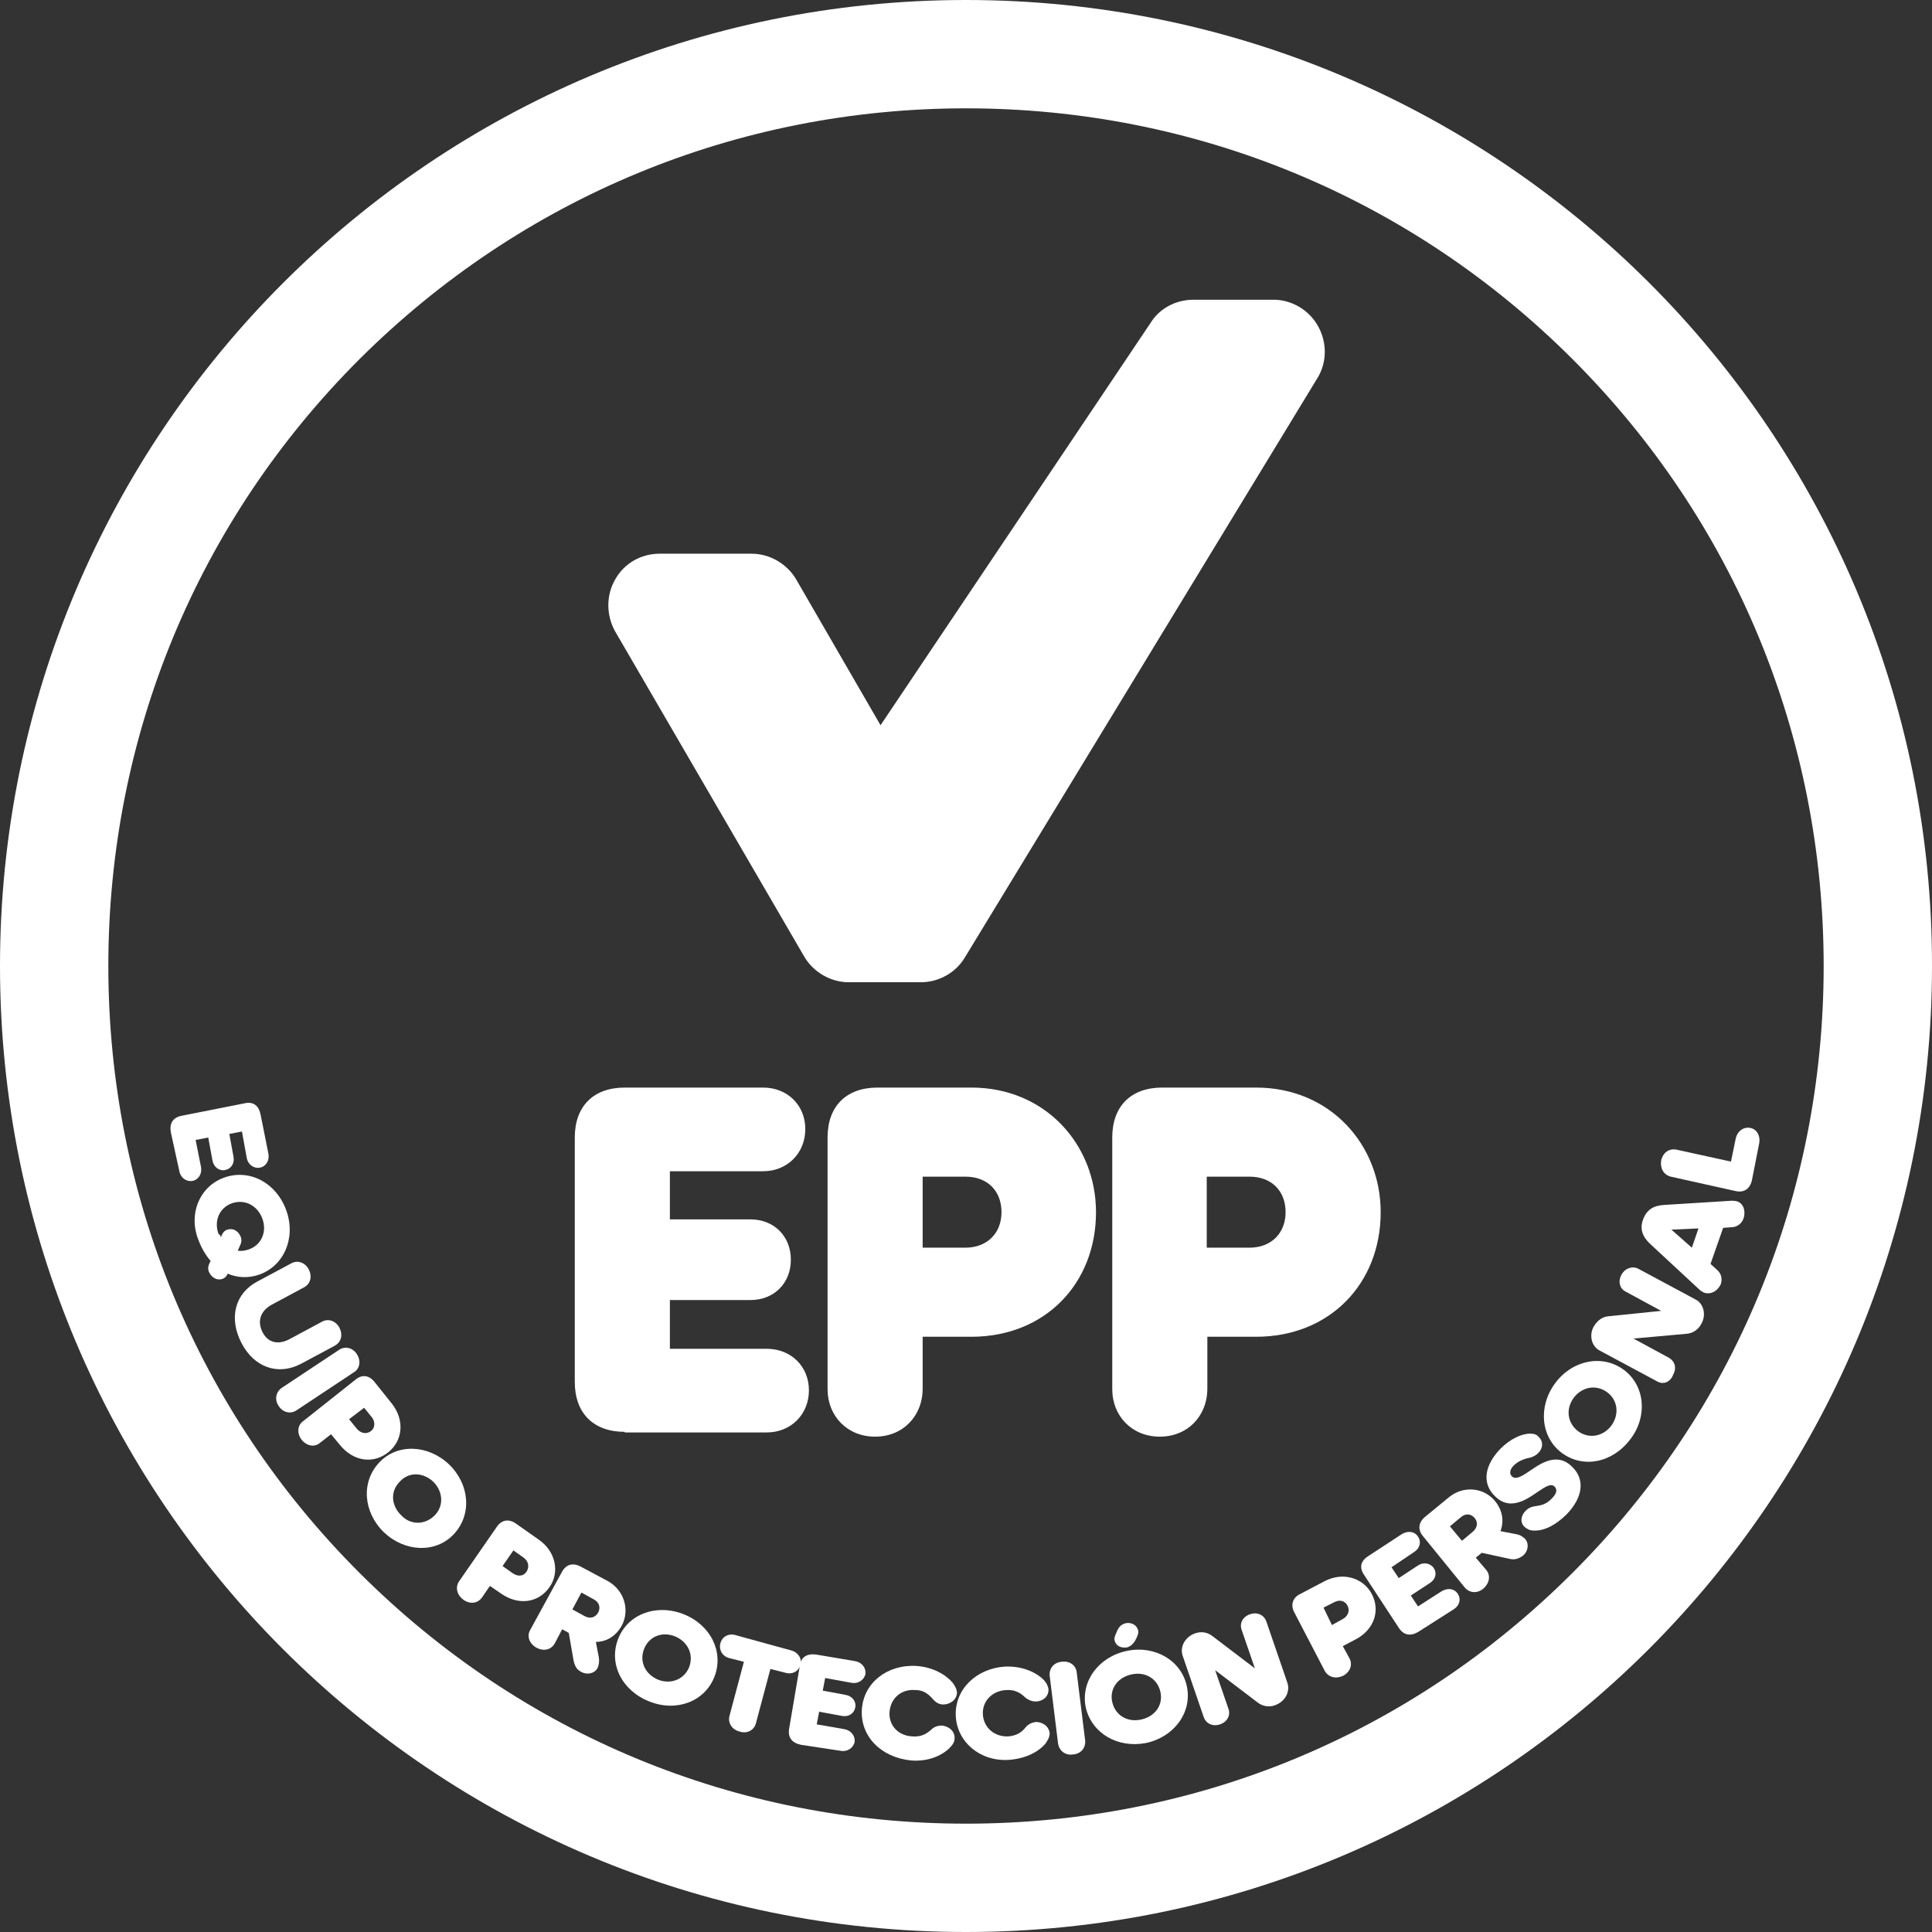
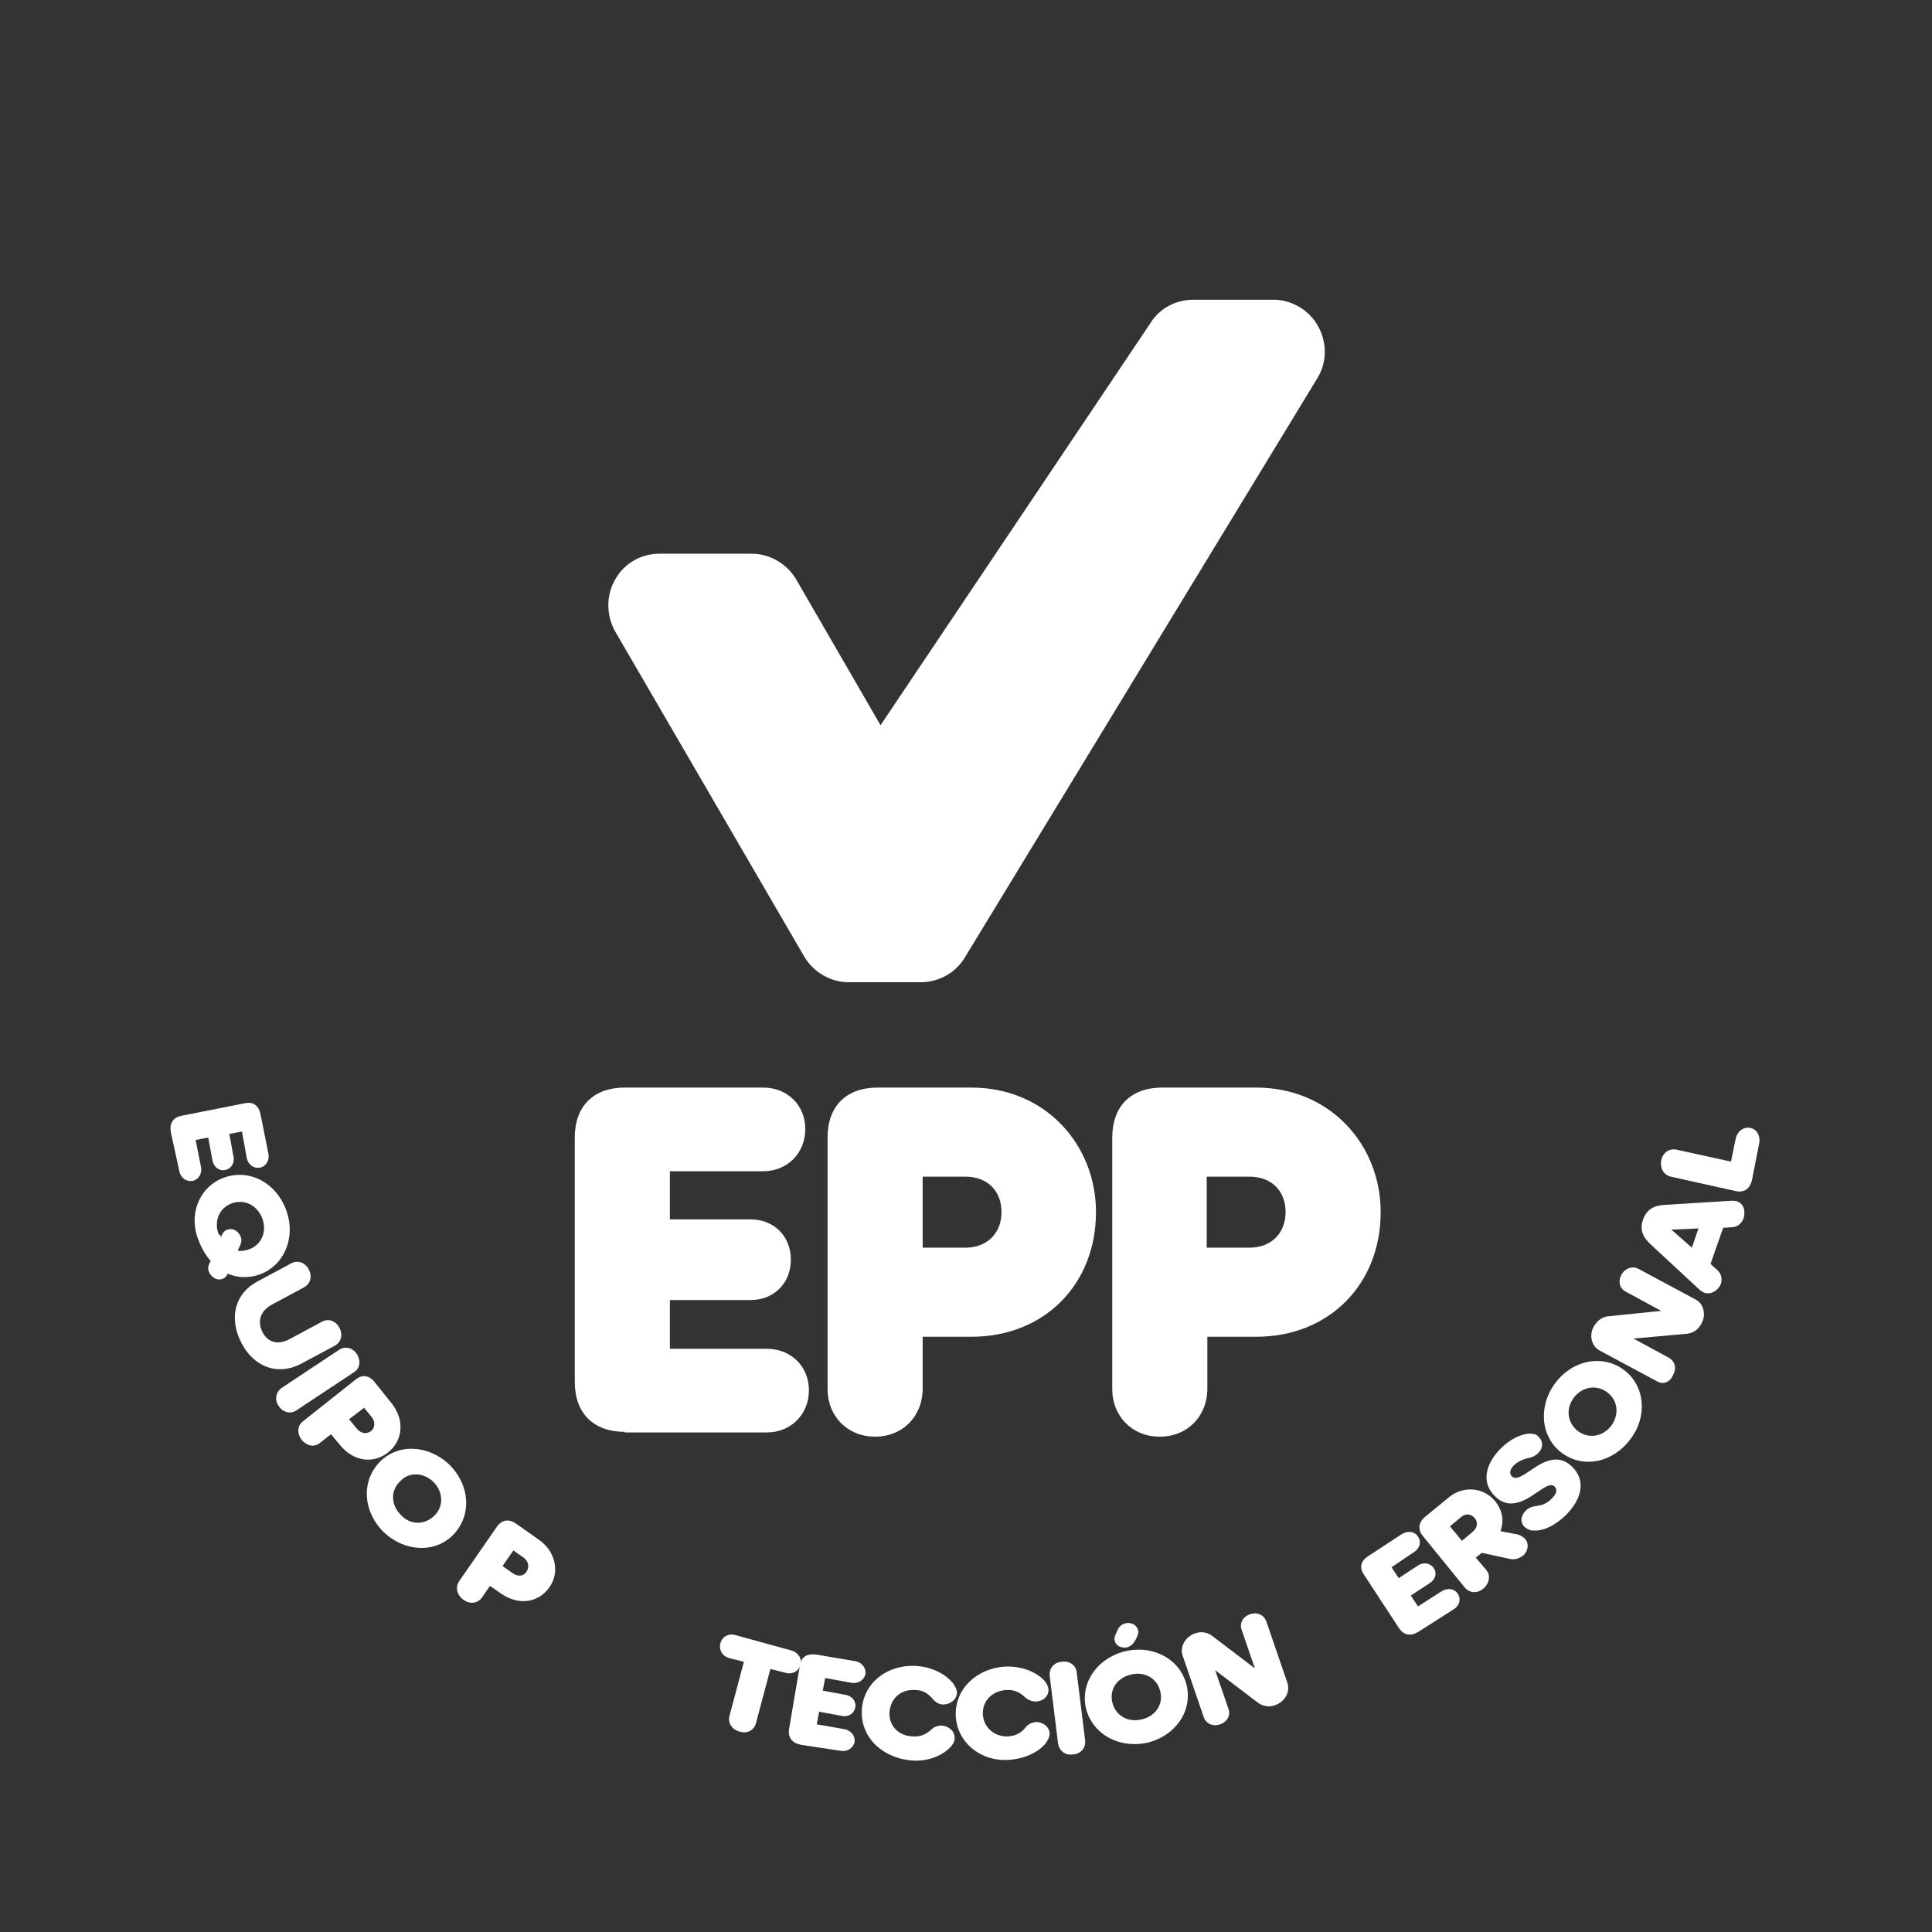
<svg xmlns="http://www.w3.org/2000/svg" width="164" height="164" viewBox="0 0 164 164" fill="none">
  <rect x="0" y="0" width="164" height="164" fill="#333333" stroke="none" />
  <path d="M53.032 121.544C50.375 121.544 48.791 119.96 48.791 117.303V96.561C48.791 93.904 50.375 92.32 53.032 92.32H64.783C66.826 92.32 68.359 93.802 68.359 95.846C68.359 97.889 66.826 99.422 64.783 99.422H56.864V103.509H63.71C65.702 103.509 67.133 104.94 67.133 106.932C67.133 108.925 65.702 110.355 63.71 110.355H56.864V114.494H65.089C67.133 114.494 68.666 115.975 68.666 118.019C68.666 120.062 67.133 121.595 65.089 121.595H53.032V121.544Z" fill="white" />
  <path d="M70.249 117.917V96.561C70.249 93.904 71.833 92.32 74.49 92.32H82.46C88.744 92.32 93.035 97.174 93.035 102.896C93.035 108.976 88.693 113.472 82.46 113.472H78.321V117.865C78.321 120.216 76.635 121.953 74.285 121.953C71.935 121.953 70.249 120.216 70.249 117.917ZM78.321 105.91H81.949C83.788 105.91 85.014 104.684 85.014 102.896C85.014 101.108 83.839 99.882 81.949 99.882H78.321V105.91Z" fill="white" />
  <path d="M94.415 117.917V96.561C94.415 93.904 95.999 92.32 98.656 92.32H106.626C112.91 92.32 117.201 97.174 117.201 102.896C117.201 108.976 112.859 113.472 106.626 113.472H102.487V117.865C102.487 120.216 100.801 121.953 98.451 121.953C96.101 121.953 94.415 120.216 94.415 117.917ZM102.436 105.91H106.064C107.903 105.91 109.129 104.684 109.129 102.896C109.129 101.108 107.954 99.882 106.064 99.882H102.436V105.91Z" fill="white" />
-   <path d="M82 9.196C101.465 9.196 119.756 16.758 133.499 30.501C147.242 44.244 154.804 62.535 154.804 82C154.804 101.465 147.242 119.756 133.499 133.499C119.756 147.242 101.465 154.804 82 154.804C62.535 154.804 44.244 147.242 30.501 133.499C16.758 119.756 9.196 101.465 9.196 82C9.196 62.535 16.758 44.244 30.501 30.501C44.295 16.758 62.586 9.196 82 9.196ZM82 0C36.734 0 0 36.734 0 82C0 127.317 36.734 164 82 164C127.266 164 164 127.266 164 82C164.051 36.734 127.317 0 82 0Z" fill="white" />
  <path d="M111.888 27.69C111.122 26.311 109.64 25.442 108.107 25.442H101.312C99.831 25.442 98.451 26.158 97.685 27.384L74.745 61.563L67.593 49.199C66.826 47.871 65.345 47.002 63.812 47.002H55.995C54.411 47.002 52.981 47.82 52.214 49.199C51.448 50.528 51.448 52.214 52.214 53.593L68.257 81.182C69.023 82.51 70.505 83.379 72.037 83.379H78.168C79.701 83.379 81.132 82.561 81.898 81.284L111.837 32.084C112.654 30.756 112.654 29.07 111.888 27.69Z" fill="white" />
  <path d="M14.51 96.153C14.357 95.386 14.663 94.875 15.378 94.722L20.794 93.649C21.509 93.496 21.969 93.853 22.122 94.62L22.786 97.941C22.889 98.503 22.582 99.014 22.071 99.116C21.56 99.218 21.049 98.86 20.947 98.298L20.538 96.05L19.465 96.255L19.823 98.196C19.925 98.758 19.619 99.218 19.108 99.32C18.597 99.422 18.137 99.065 18.035 98.503L17.677 96.561L16.605 96.766L17.064 99.065C17.166 99.627 16.86 100.138 16.349 100.24C15.838 100.342 15.327 99.984 15.225 99.422L14.51 96.153Z" fill="white" />
  <path d="M19.108 99.933C21.254 99.218 23.502 100.444 24.319 102.795C25.137 105.145 24.064 107.495 21.969 108.21C21.049 108.517 20.13 108.466 19.312 108.108V108.159C19.21 108.363 19.057 108.517 18.852 108.568C18.393 108.721 17.933 108.415 17.729 107.955C17.626 107.699 17.677 107.444 17.78 107.239L17.882 107.035C17.473 106.575 17.115 105.962 16.86 105.298C15.94 103.05 16.962 100.649 19.108 99.933ZM18.75 105.043L18.852 104.787C18.955 104.583 19.108 104.429 19.312 104.378C19.772 104.225 20.232 104.481 20.436 104.991C20.538 105.247 20.487 105.502 20.385 105.707L20.181 106.167C20.487 106.218 20.794 106.167 21.101 106.064C22.173 105.707 22.684 104.583 22.276 103.459C21.867 102.335 20.794 101.773 19.721 102.13C18.648 102.488 18.137 103.612 18.546 104.736C18.699 104.838 18.75 104.94 18.75 105.043Z" fill="white" />
  <path d="M21.867 108.771L24.728 107.239C25.29 106.932 25.903 107.187 26.209 107.749C26.516 108.363 26.363 108.976 25.801 109.282L23.042 110.764C22.122 111.275 21.816 112.143 22.275 113.063C22.735 113.982 23.604 114.187 24.575 113.676L27.333 112.194C27.895 111.888 28.508 112.143 28.815 112.705C29.122 113.318 28.968 113.931 28.406 114.238L25.545 115.771C23.604 116.792 21.56 116.077 20.487 113.982C19.414 111.888 19.925 109.793 21.867 108.771Z" fill="white" />
  <path d="M23.91 117.814L28.764 114.596C29.275 114.238 29.939 114.391 30.297 114.953C30.654 115.515 30.552 116.18 30.041 116.486L25.188 119.705C24.677 120.062 24.013 119.909 23.655 119.347C23.297 118.836 23.4 118.172 23.91 117.814Z" fill="white" />
  <path d="M25.75 120.624L30.194 117.099C30.756 116.639 31.369 116.742 31.829 117.355L33.26 119.143C34.384 120.573 34.179 122.31 32.953 123.281C31.676 124.303 29.99 124.048 28.866 122.668L28.1 121.748L27.18 122.464C26.72 122.872 26.056 122.77 25.596 122.208C25.188 121.646 25.239 120.982 25.75 120.624ZM29.632 120.471L30.297 121.289C30.654 121.697 31.114 121.748 31.472 121.493C31.829 121.238 31.88 120.727 31.574 120.318L30.91 119.5L29.632 120.471Z" fill="white" />
  <path d="M32.187 124.15C33.72 122.515 36.325 122.617 38.114 124.303C39.902 126.04 40.055 128.595 38.522 130.23C36.99 131.865 34.384 131.762 32.596 130.077C30.808 128.339 30.654 125.785 32.187 124.15ZM36.887 128.646C37.705 127.829 37.603 126.602 36.785 125.785C35.917 124.967 34.691 124.916 33.924 125.785C33.107 126.602 33.209 127.829 34.077 128.646C34.844 129.463 36.07 129.463 36.887 128.646Z" fill="white" />
  <path d="M38.982 134.214L42.201 129.565C42.609 129.003 43.222 128.901 43.836 129.361L45.726 130.689C47.208 131.711 47.514 133.499 46.645 134.725C45.726 136.054 44.04 136.309 42.558 135.287L41.587 134.623L40.923 135.594C40.566 136.105 39.902 136.207 39.34 135.798C38.778 135.39 38.624 134.725 38.982 134.214ZM42.66 132.937L43.529 133.55C43.989 133.857 44.449 133.806 44.704 133.397C44.959 132.988 44.857 132.528 44.449 132.222L43.58 131.609L42.66 132.937Z" fill="white" />
-   <path d="M45.011 138.353L47.719 133.398C48.076 132.784 48.638 132.631 49.303 132.989L51.602 134.215C52.981 134.981 53.492 136.667 52.777 137.996C52.266 138.915 51.448 139.375 50.58 139.375L50.835 140.703C50.886 141.061 50.835 141.317 50.733 141.572C50.478 142.083 49.813 142.185 49.354 141.93C48.945 141.725 48.792 141.419 48.689 140.959L48.281 138.609L47.719 138.302L47.106 139.477C46.799 140.039 46.186 140.193 45.573 139.886C44.909 139.528 44.704 138.864 45.011 138.353ZM48.587 136.616L49.609 137.178C50.069 137.434 50.529 137.332 50.784 136.872C50.989 136.463 50.886 136.003 50.375 135.748L49.354 135.186L48.587 136.616Z" fill="white" />
-   <path d="M52.47 139.12C53.287 137.025 55.688 136.105 58.039 137.025C60.338 137.945 61.462 140.244 60.644 142.338C59.827 144.433 57.426 145.353 55.127 144.433C52.776 143.513 51.652 141.214 52.47 139.12ZM58.498 141.521C58.907 140.448 58.396 139.375 57.323 138.915C56.199 138.455 55.075 138.915 54.667 139.988C54.258 141.061 54.769 142.134 55.893 142.594C56.966 143.003 58.09 142.543 58.498 141.521Z" fill="white" />
  <path d="M61.922 145.659L63.148 141.061L61.922 140.754C61.309 140.601 61.002 140.039 61.155 139.477C61.309 138.915 61.87 138.608 62.484 138.813L67.133 140.09C67.746 140.243 68.104 140.805 67.95 141.316C67.797 141.878 67.235 142.185 66.622 141.98L65.396 141.674L64.17 146.272C64.016 146.885 63.403 147.191 62.79 146.987C62.126 146.834 61.768 146.221 61.922 145.659Z" fill="white" />
  <path d="M68.001 148.111C67.235 147.958 66.877 147.498 66.98 146.783L67.899 141.368C68.001 140.652 68.512 140.346 69.279 140.448L72.599 141.01C73.161 141.112 73.519 141.572 73.468 142.083C73.366 142.594 72.855 142.951 72.293 142.849L70.045 142.44L69.841 143.513L71.782 143.871C72.344 143.973 72.702 144.433 72.599 144.944C72.497 145.455 72.037 145.761 71.475 145.659L69.534 145.301L69.33 146.374L71.68 146.783C72.242 146.885 72.599 147.345 72.548 147.856C72.446 148.367 71.935 148.725 71.373 148.622L68.001 148.111Z" fill="white" />
  <path d="M73.161 145.097C73.314 142.849 75.307 141.265 77.811 141.418C79.19 141.521 80.263 142.134 80.876 142.849C81.131 143.207 81.234 143.462 81.234 143.718C81.182 144.331 80.62 144.688 80.058 144.688C79.752 144.688 79.445 144.535 79.19 144.228C78.781 143.769 78.373 143.462 77.708 143.462C76.533 143.36 75.614 144.126 75.511 145.301C75.409 146.425 76.227 147.345 77.453 147.396C78.117 147.447 78.577 147.243 79.037 146.834C79.292 146.579 79.599 146.476 79.956 146.476C80.518 146.527 81.08 146.936 81.029 147.6C81.029 147.856 80.876 148.111 80.569 148.418C79.854 149.082 78.73 149.542 77.351 149.44C74.745 149.184 73.008 147.345 73.161 145.097Z" fill="white" />
  <path d="M81.132 145.659C81.029 143.411 82.869 141.623 85.321 141.47C86.7 141.419 87.824 141.878 88.54 142.543C88.846 142.849 88.948 143.105 88.999 143.36C89.05 144.024 88.489 144.433 87.927 144.433C87.62 144.433 87.313 144.331 87.007 144.075C86.598 143.667 86.087 143.411 85.423 143.462C84.248 143.513 83.379 144.382 83.431 145.506C83.482 146.63 84.401 147.447 85.576 147.396C86.24 147.345 86.7 147.09 87.058 146.63C87.313 146.323 87.62 146.221 87.927 146.17C88.489 146.17 89.05 146.528 89.102 147.141C89.102 147.396 88.999 147.652 88.744 148.009C88.131 148.725 87.058 149.287 85.627 149.389C83.175 149.542 81.234 147.856 81.132 145.659Z" fill="white" />
  <path d="M89.817 148.01L89.102 142.237C89.05 141.624 89.459 141.113 90.123 141.062C90.787 140.959 91.349 141.368 91.4 141.981L92.116 147.754C92.167 148.367 91.758 148.878 91.094 148.929C90.43 149.032 89.919 148.623 89.817 148.01Z" fill="white" />
  <path d="M92.167 144.944C91.707 142.747 93.24 140.652 95.641 140.141C98.042 139.63 100.29 140.959 100.75 143.155C101.21 145.352 99.677 147.447 97.276 147.958C94.875 148.418 92.678 147.14 92.167 144.944ZM98.502 143.615C98.247 142.491 97.225 141.878 96.05 142.134C94.875 142.389 94.159 143.36 94.415 144.484C94.67 145.608 95.692 146.221 96.867 145.965C98.042 145.71 98.757 144.739 98.502 143.615ZM94.619 139.273C94.568 139.119 94.619 138.966 94.67 138.813L94.824 138.455C94.977 138.097 95.181 137.893 95.539 137.791C96.05 137.689 96.51 137.944 96.612 138.404C96.663 138.557 96.612 138.711 96.51 138.966L96.356 139.273C96.203 139.528 95.999 139.732 95.692 139.835C95.13 139.937 94.721 139.681 94.619 139.273Z" fill="white" />
  <path d="M102.181 145.761L100.392 140.55C100.137 139.784 100.597 138.966 101.414 138.66C101.976 138.456 102.487 138.558 102.896 138.864L106.523 141.623L105.399 138.353C105.195 137.791 105.501 137.229 106.115 137.025C106.728 136.821 107.29 137.076 107.494 137.638L109.282 142.849C109.538 143.616 109.078 144.433 108.26 144.74C107.749 144.944 107.187 144.842 106.779 144.535L103.151 141.776L104.275 145.046C104.48 145.608 104.173 146.17 103.56 146.375C102.947 146.579 102.385 146.323 102.181 145.761Z" fill="white" />
-   <path d="M112.45 141.828L109.844 136.821C109.538 136.208 109.742 135.594 110.406 135.288L112.45 134.215C114.034 133.398 115.72 133.96 116.435 135.288C117.201 136.718 116.639 138.353 115.056 139.171L113.983 139.733L114.545 140.755C114.851 141.317 114.596 141.93 114.034 142.236C113.421 142.543 112.757 142.39 112.45 141.828ZM113.063 137.945L113.983 137.434C114.443 137.178 114.596 136.718 114.391 136.31C114.187 135.901 113.727 135.748 113.267 136.003L112.348 136.463L113.063 137.945Z" fill="white" />
  <path d="M120.42 138.506C119.756 138.915 119.194 138.813 118.785 138.251L115.771 133.652C115.362 133.039 115.515 132.477 116.18 132.069L118.99 130.229C119.5 129.923 120.062 129.974 120.369 130.434C120.676 130.894 120.522 131.456 120.011 131.762L118.121 133.039L118.734 133.959L120.369 132.886C120.829 132.58 121.391 132.682 121.697 133.09C122.004 133.55 121.851 134.061 121.391 134.368L119.756 135.441L120.369 136.36L122.362 135.083C122.872 134.776 123.434 134.827 123.741 135.287C124.048 135.747 123.894 136.309 123.383 136.616L120.42 138.506Z" fill="white" />
  <path d="M124.354 134.777L120.778 130.383C120.318 129.821 120.42 129.208 120.982 128.748L122.975 127.113C124.201 126.091 125.938 126.245 126.909 127.42C127.573 128.237 127.675 129.157 127.369 129.974L128.697 130.23C129.054 130.281 129.31 130.485 129.463 130.638C129.821 131.047 129.719 131.711 129.259 132.069C128.901 132.324 128.544 132.427 128.135 132.324L125.785 131.813L125.274 132.222L126.142 133.244C126.551 133.704 126.449 134.368 125.938 134.828C125.427 135.288 124.763 135.237 124.354 134.777ZM124.099 130.792L125.018 130.025C125.427 129.668 125.478 129.208 125.172 128.85C124.865 128.493 124.405 128.442 123.997 128.799L123.077 129.565L124.099 130.792Z" fill="white" />
  <path d="M130.178 129.923C129.821 129.923 129.616 129.77 129.412 129.616C129.003 129.208 129.105 128.646 129.514 128.237C129.821 127.93 130.127 127.879 130.485 127.828C130.842 127.777 131.302 127.675 131.762 127.164C132.12 126.806 132.222 126.449 131.966 126.193C131.711 125.938 131.353 126.091 130.74 126.5L129.974 127.011C128.697 127.828 127.726 127.828 126.908 127.011C125.784 125.938 125.989 124.405 127.368 122.975C128.186 122.157 129.156 121.697 129.872 121.697C130.28 121.697 130.485 121.799 130.638 122.004C131.047 122.413 130.945 122.975 130.587 123.332C130.28 123.639 129.923 123.741 129.616 123.792C129.259 123.894 128.85 124.047 128.492 124.405C128.186 124.712 128.084 125.069 128.339 125.325C128.594 125.58 129.003 125.427 129.616 125.018L130.383 124.507C131.66 123.69 132.631 123.69 133.448 124.507C134.572 125.58 134.368 127.113 132.988 128.543C132.017 129.514 130.996 129.974 130.178 129.923Z" fill="white" />
  <path d="M132.579 123.333C130.791 122.004 130.536 119.399 132.018 117.406C133.499 115.414 136.054 114.954 137.842 116.282C139.63 117.61 139.885 120.216 138.404 122.157C136.871 124.201 134.368 124.661 132.579 123.333ZM136.411 118.172C135.492 117.508 134.317 117.713 133.601 118.632C132.886 119.603 133.039 120.778 133.959 121.493C134.879 122.157 136.054 121.953 136.769 121.033C137.484 120.063 137.331 118.837 136.411 118.172Z" fill="white" />
  <path d="M140.652 117.252L135.798 114.647C135.083 114.289 134.879 113.319 135.287 112.603C135.594 112.092 136.003 111.786 136.514 111.735L141.01 111.275L137.995 109.64C137.484 109.385 137.331 108.771 137.638 108.209C137.944 107.647 138.557 107.443 139.068 107.699L143.922 110.304C144.637 110.662 144.841 111.633 144.433 112.348C144.177 112.859 143.717 113.165 143.206 113.216L138.659 113.625L141.674 115.26C142.185 115.566 142.338 116.128 142.031 116.69C141.776 117.355 141.163 117.559 140.652 117.252Z" fill="white" />
  <path d="M144.688 109.743C144.535 109.692 144.433 109.589 144.33 109.538L140.09 105.604C139.426 104.991 139.17 104.327 139.477 103.51C139.783 102.692 140.345 102.335 141.265 102.283L146.987 101.926C147.14 101.926 147.243 101.926 147.447 101.977C147.958 102.13 148.213 102.743 148.009 103.407C147.856 103.867 147.447 104.174 146.987 104.174L146.272 104.225L145.199 107.29L145.761 107.801C146.119 108.108 146.221 108.568 146.067 109.027C145.761 109.64 145.199 109.896 144.688 109.743ZM143.615 105.911L144.177 104.276L141.878 104.378L143.615 105.911Z" fill="white" />
  <path d="M148.724 100.138C148.571 100.904 148.06 101.262 147.345 101.108L141.827 99.882C141.214 99.729 140.907 99.167 141.01 98.503C141.163 97.839 141.674 97.481 142.287 97.583L146.936 98.605L147.345 96.612C147.498 95.999 148.009 95.642 148.571 95.744C149.133 95.846 149.439 96.408 149.337 97.021L148.724 100.138Z" fill="white" />
</svg>